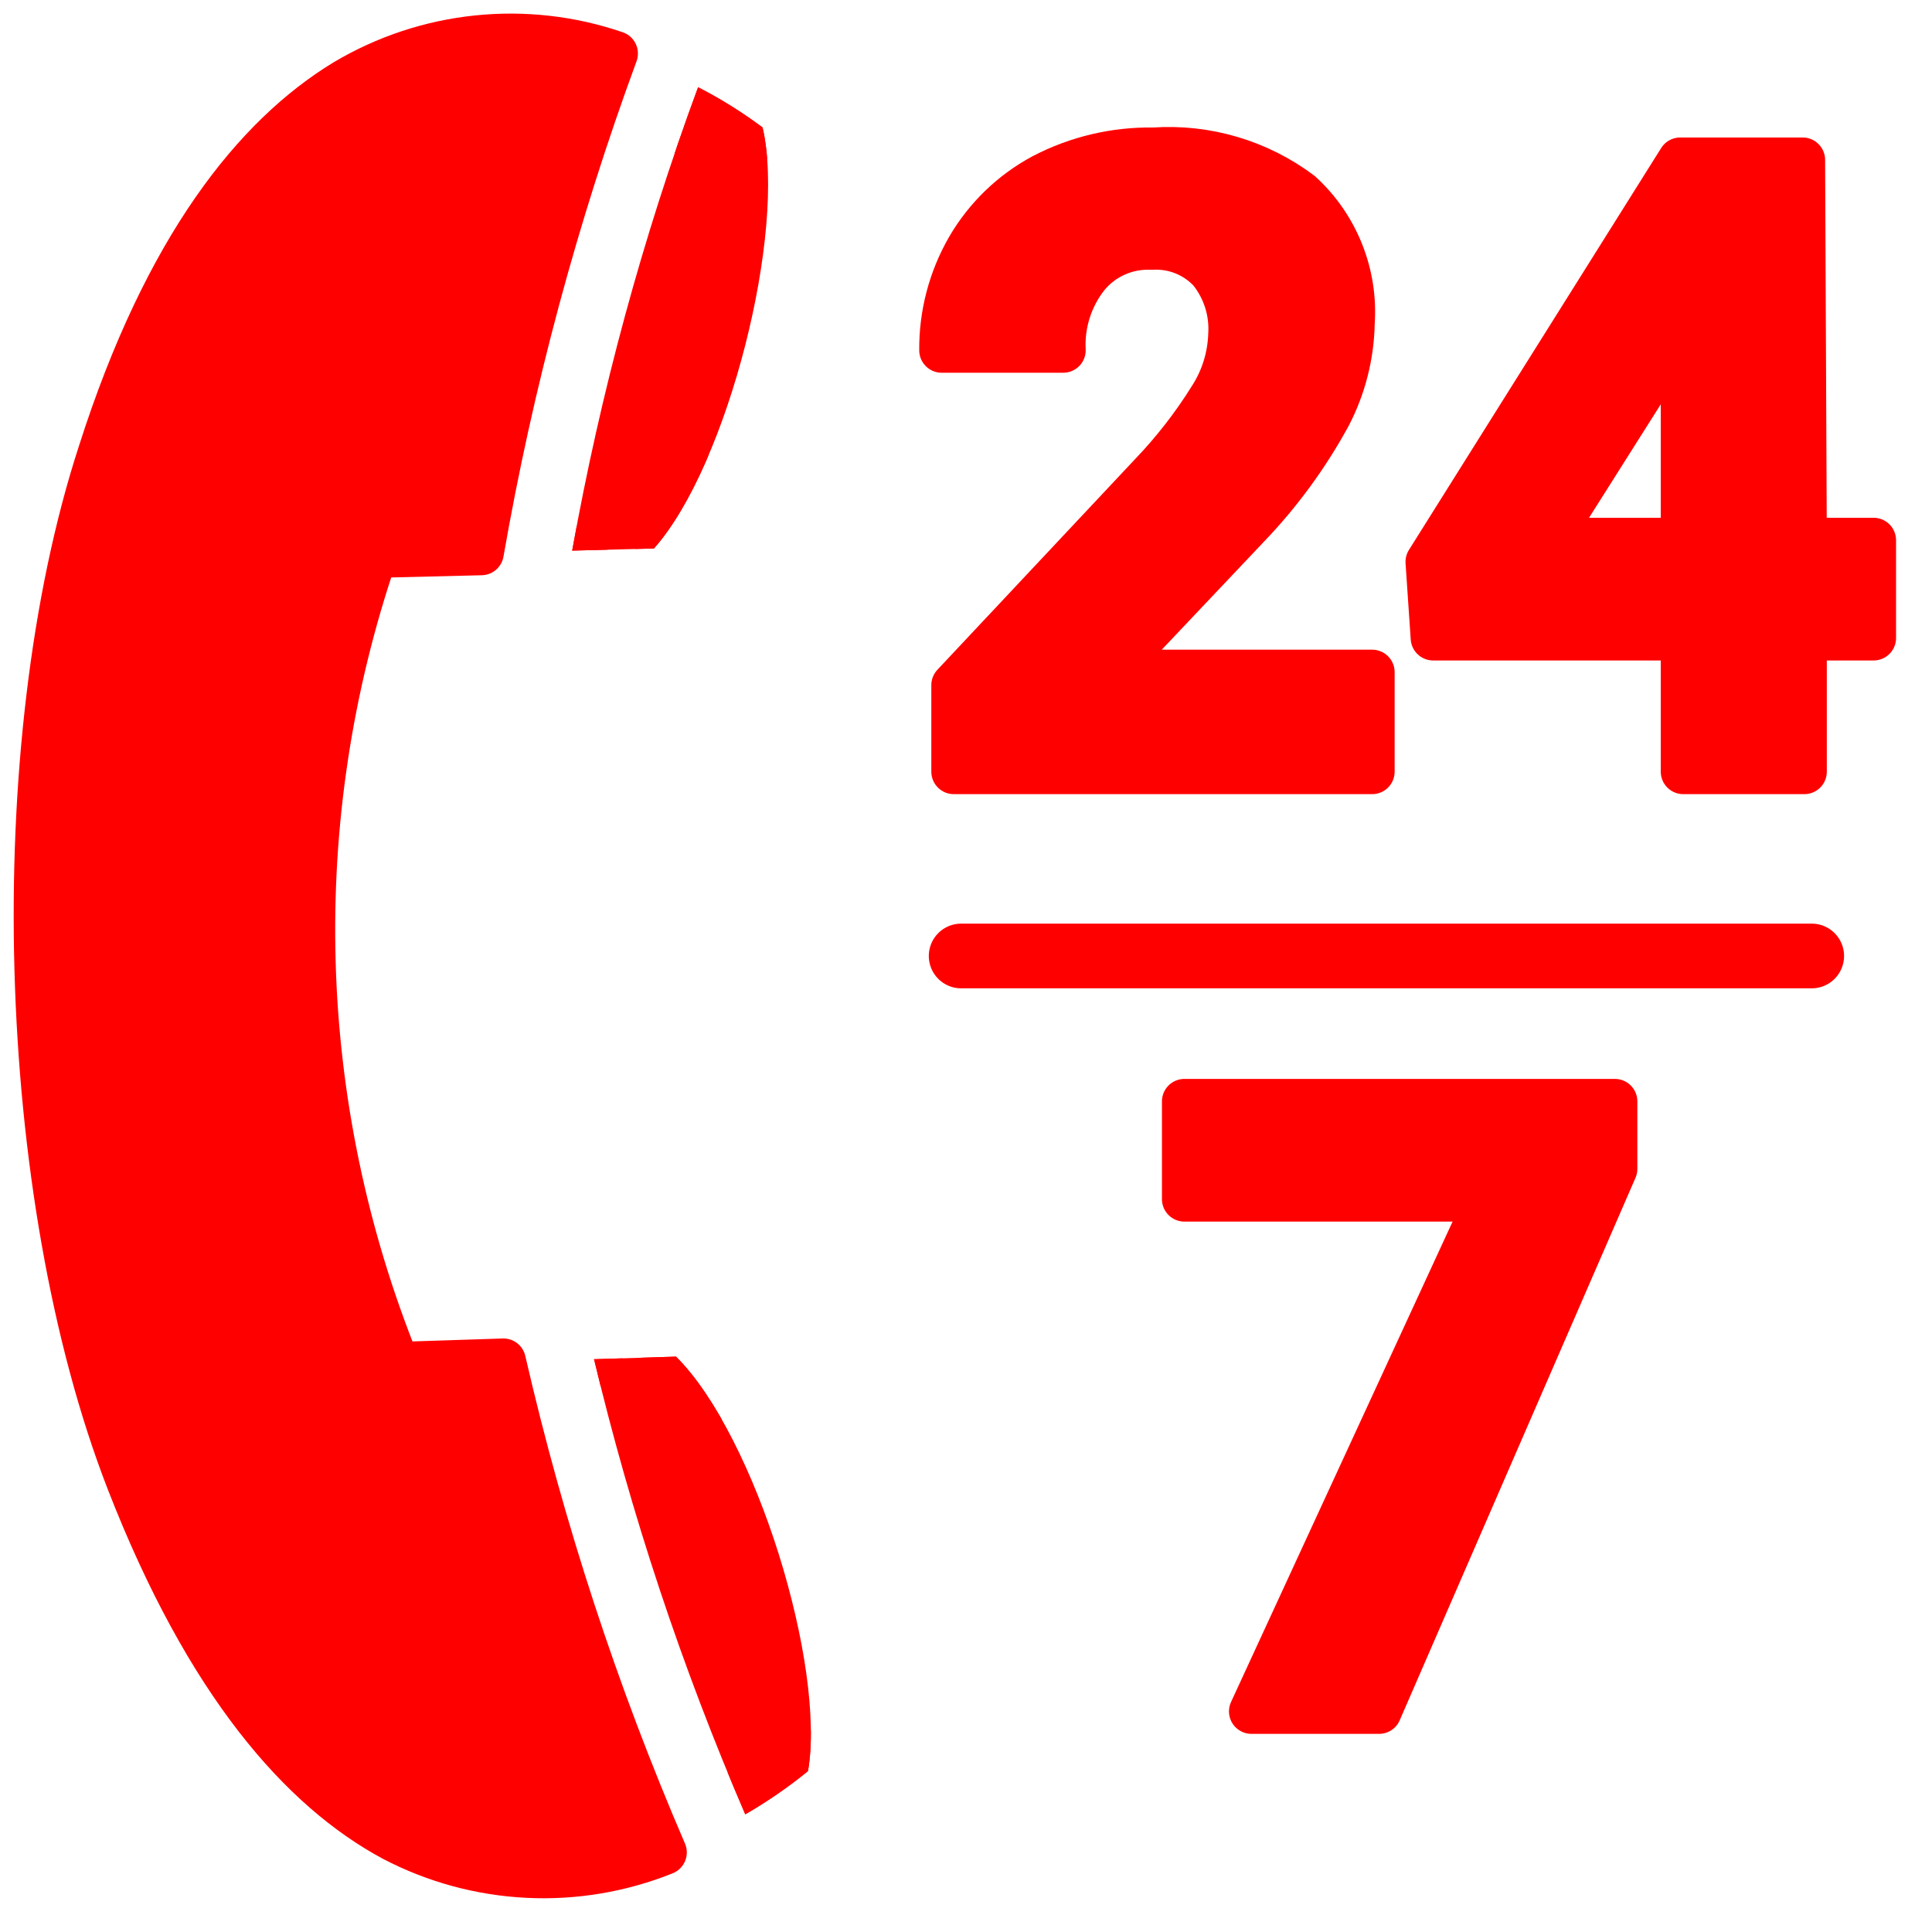
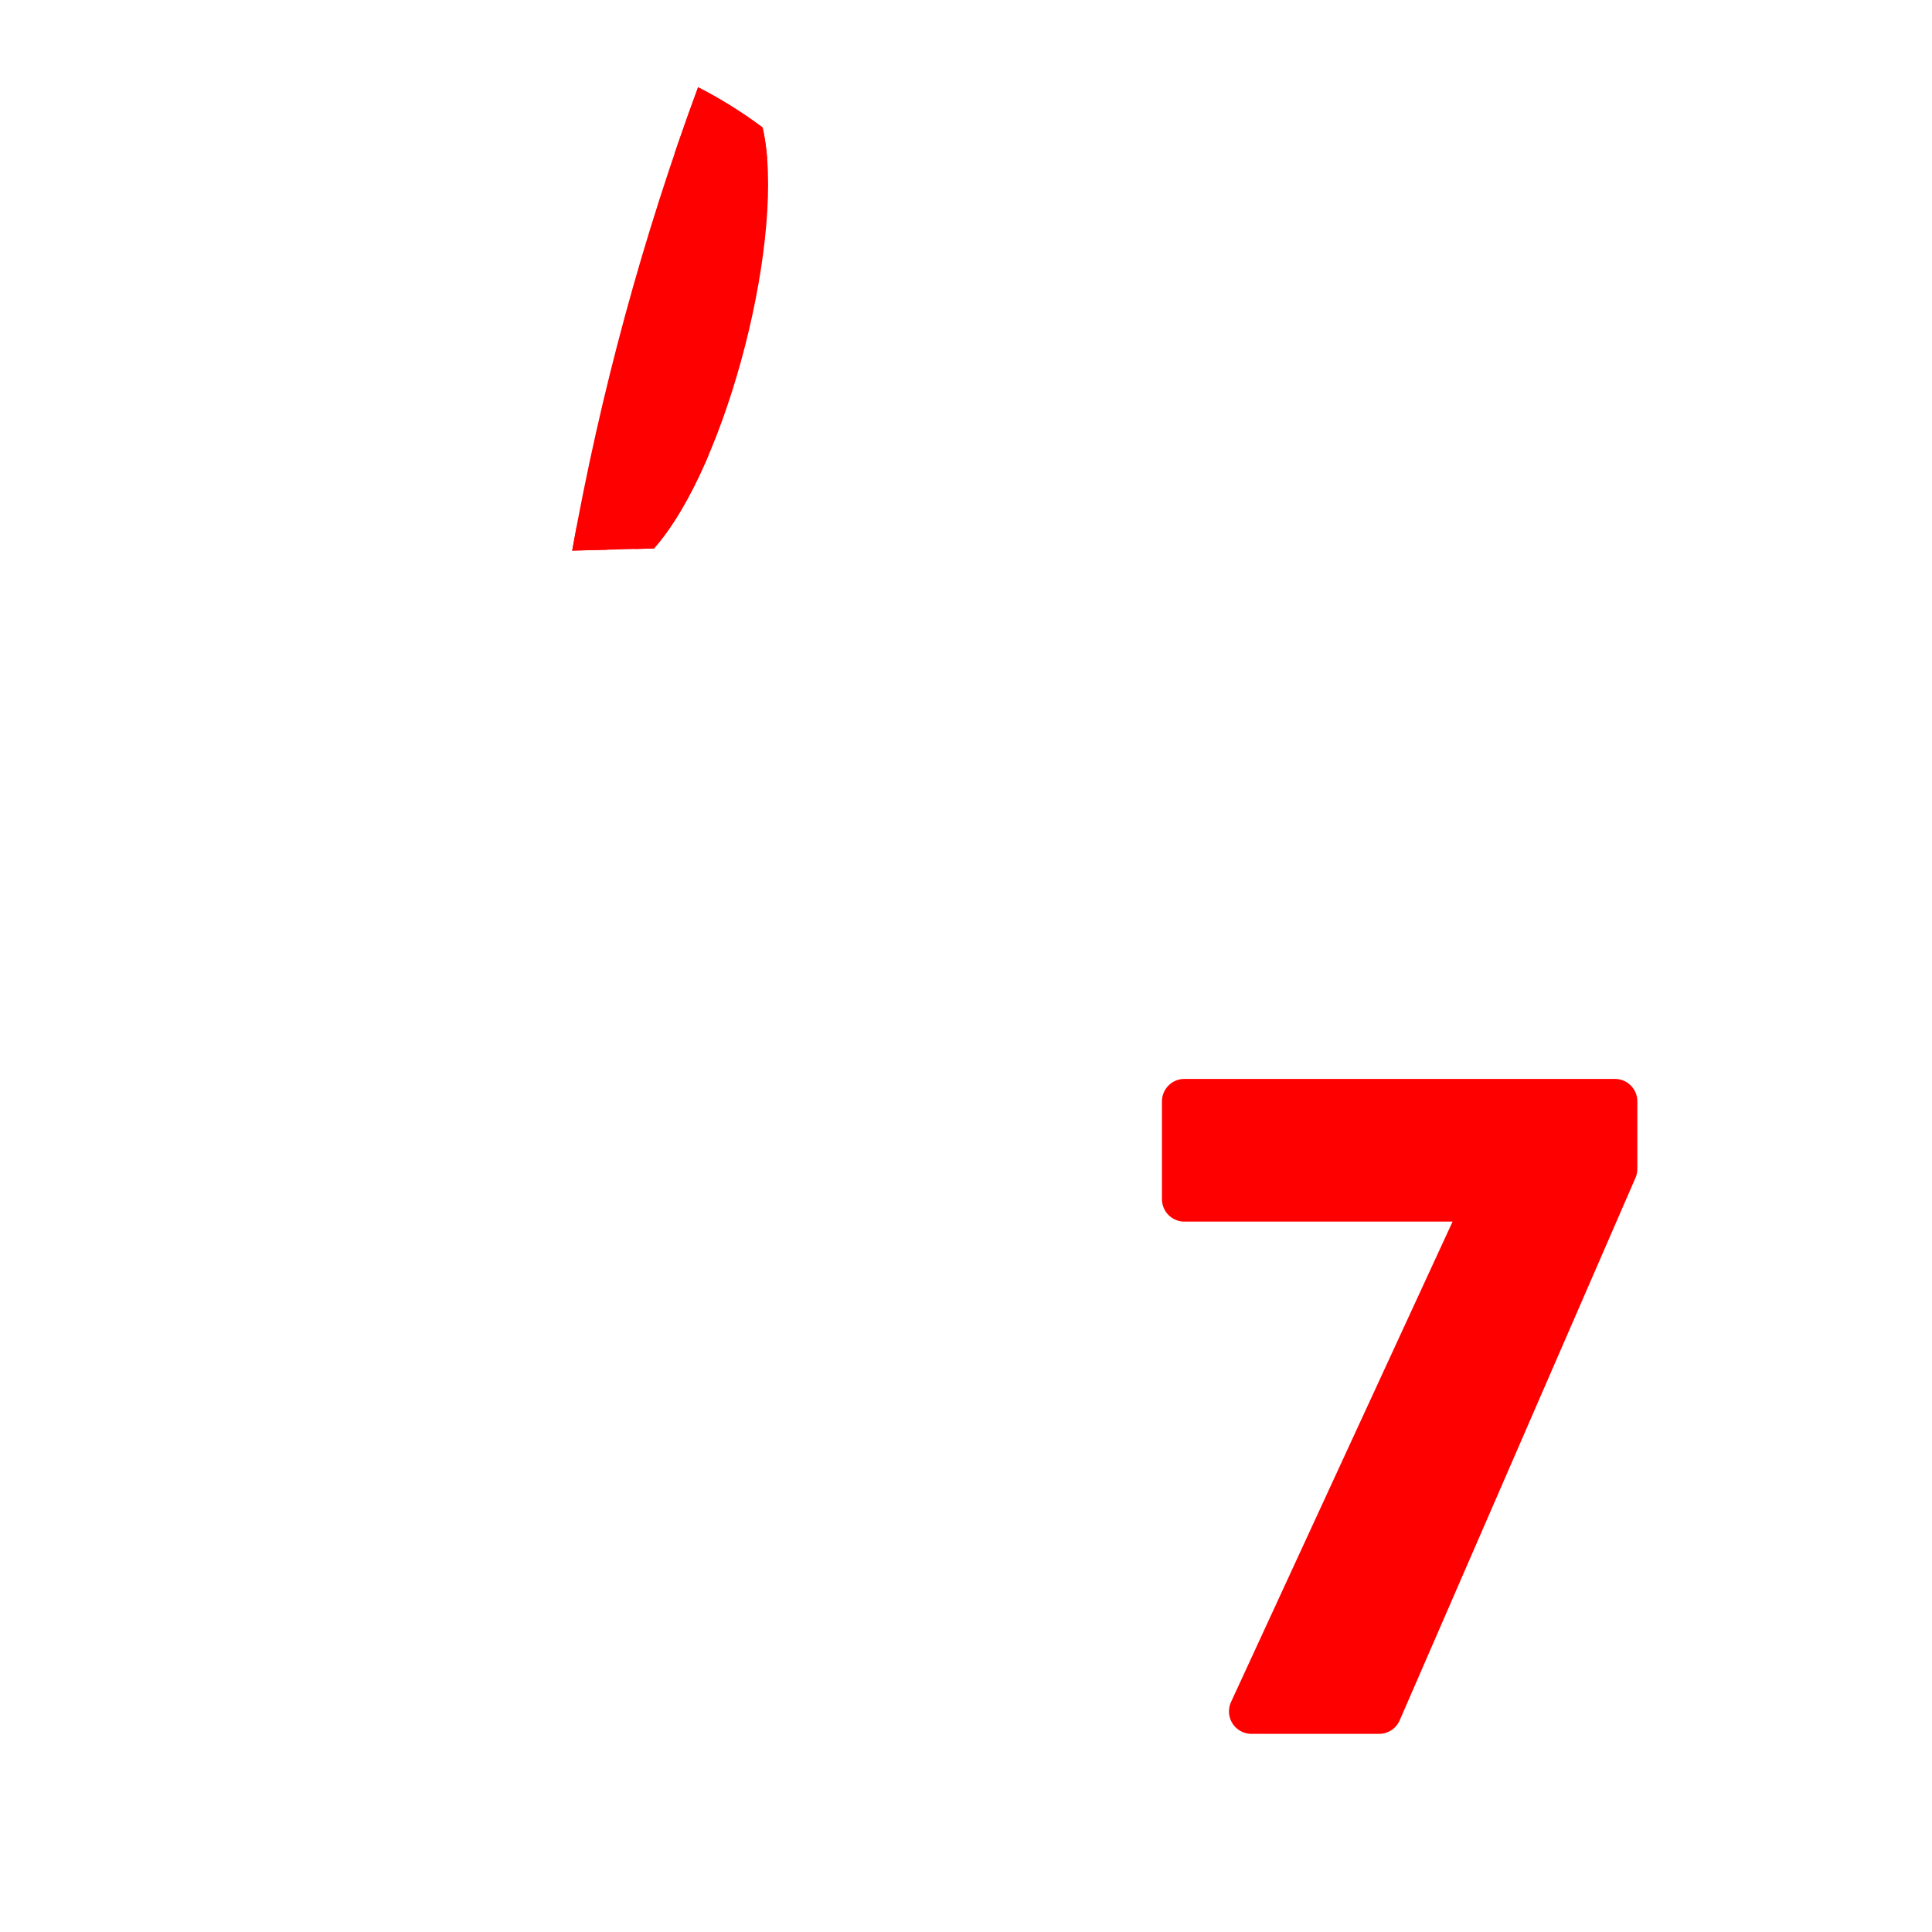
<svg xmlns="http://www.w3.org/2000/svg" width="100%" height="100%" viewBox="0 0 43 43" version="1.1" xml:space="preserve" style="fill-rule:evenodd;clip-rule:evenodd;stroke-linejoin:round;stroke-miterlimit:2;">
  <g id="Ebene_1-2">
-     <path d="M30.54,17.175L21.228,17.175L21.228,15.249L25.619,10.57C26.124,10.043 26.573,9.466 26.958,8.846C27.225,8.428 27.374,7.946 27.391,7.45C27.424,6.935 27.262,6.426 26.938,6.025C26.601,5.665 26.121,5.474 25.629,5.505C25.077,5.479 24.545,5.714 24.194,6.14C23.822,6.609 23.634,7.198 23.664,7.796L20.959,7.796C20.952,6.999 21.158,6.215 21.556,5.524C21.951,4.844 22.528,4.287 23.221,3.916C23.979,3.522 24.823,3.323 25.677,3.338C26.845,3.257 28.004,3.599 28.941,4.301C29.747,5.036 30.173,6.102 30.097,7.19C30.084,7.904 29.906,8.607 29.577,9.241C29.086,10.142 28.477,10.975 27.766,11.715L24.695,14.96L30.54,14.96L30.54,17.175Z" style="fill:rgb(255,0,0);fill-rule:nonzero;stroke:rgb(255,0,0);stroke-width:1px;" />
-     <path d="M40.159,12.024L41.7,12.024L41.7,14.2L40.159,14.2L40.159,17.175L37.463,17.175L37.463,14.2L31.897,14.2L31.782,12.505L37.396,3.56L40.121,3.56L40.159,12.024ZM34.459,12.024L37.463,12.024L37.463,7.209L37.29,7.546L34.459,12.024Z" style="fill:rgb(255,0,0);fill-rule:nonzero;stroke:rgb(255,0,0);stroke-width:1px;" />
    <path d="M35.942,26.015L30.694,38.09L27.853,38.09L33.111,26.689L26.361,26.689L26.361,24.513L35.942,24.513L35.942,26.015Z" style="fill:rgb(255,0,0);fill-rule:nonzero;stroke:rgb(255,0,0);stroke-width:1px;" />
-     <path d="M21.392,21.277L40.323,21.277" style="fill:none;fill-rule:nonzero;stroke:rgb(255,0,0);stroke-width:1.44px;stroke-linecap:round;stroke-linejoin:miter;stroke-miterlimit:4;" />
    <g>
      <clipPath id="_clip1">
        <path d="M12.735,12.255L14.555,12.207C16.211,10.338 17.511,5.139 16.972,2.837C16.52,2.499 16.04,2.199 15.537,1.942C14.301,5.29 13.364,8.741 12.735,12.255" />
      </clipPath>
      <g clip-path="url(#_clip1)">
        <path d="M15.65,1.799L9.473,9.705L13.98,13.227L20.158,5.32L15.65,1.799Z" style="fill:rgb(255,0,0);stroke:rgb(255,0,0);stroke-width:1px;" />
      </g>
    </g>
-     <path d="M8.845,30.367C6.518,24.622 6.34,18.226 8.344,12.361L10.713,12.303C11.373,8.517 12.372,4.798 13.698,1.191C11.699,0.506 9.496,0.735 7.68,1.817C5.687,3.03 3.693,5.495 2.23,10.088C0.111,16.607 0.381,26.573 2.865,32.967C4.618,37.473 6.717,39.833 8.758,40.93C10.626,41.906 12.831,42.015 14.786,41.229C13.264,37.698 12.066,34.037 11.204,30.29L8.845,30.367" style="fill:rgb(255,0,0);fill-rule:nonzero;stroke:rgb(255,0,0);stroke-width:1px;" />
    <g>
      <clipPath id="_clip2">
-         <path d="M13.217,30.232C14.046,33.706 15.174,37.102 16.587,40.381C17.077,40.098 17.544,39.776 17.983,39.419C18.388,37.088 16.828,31.966 15.046,30.194L13.217,30.252" />
-       </clipPath>
+         </clipPath>
      <g clip-path="url(#_clip2)">
        <path d="M13.942,29.312L9.572,34.904L16.978,40.69L21.347,35.098L13.942,29.312Z" style="fill:rgb(255,0,0);stroke:rgb(255,0,0);stroke-width:1px;" />
      </g>
    </g>
  </g>
</svg>